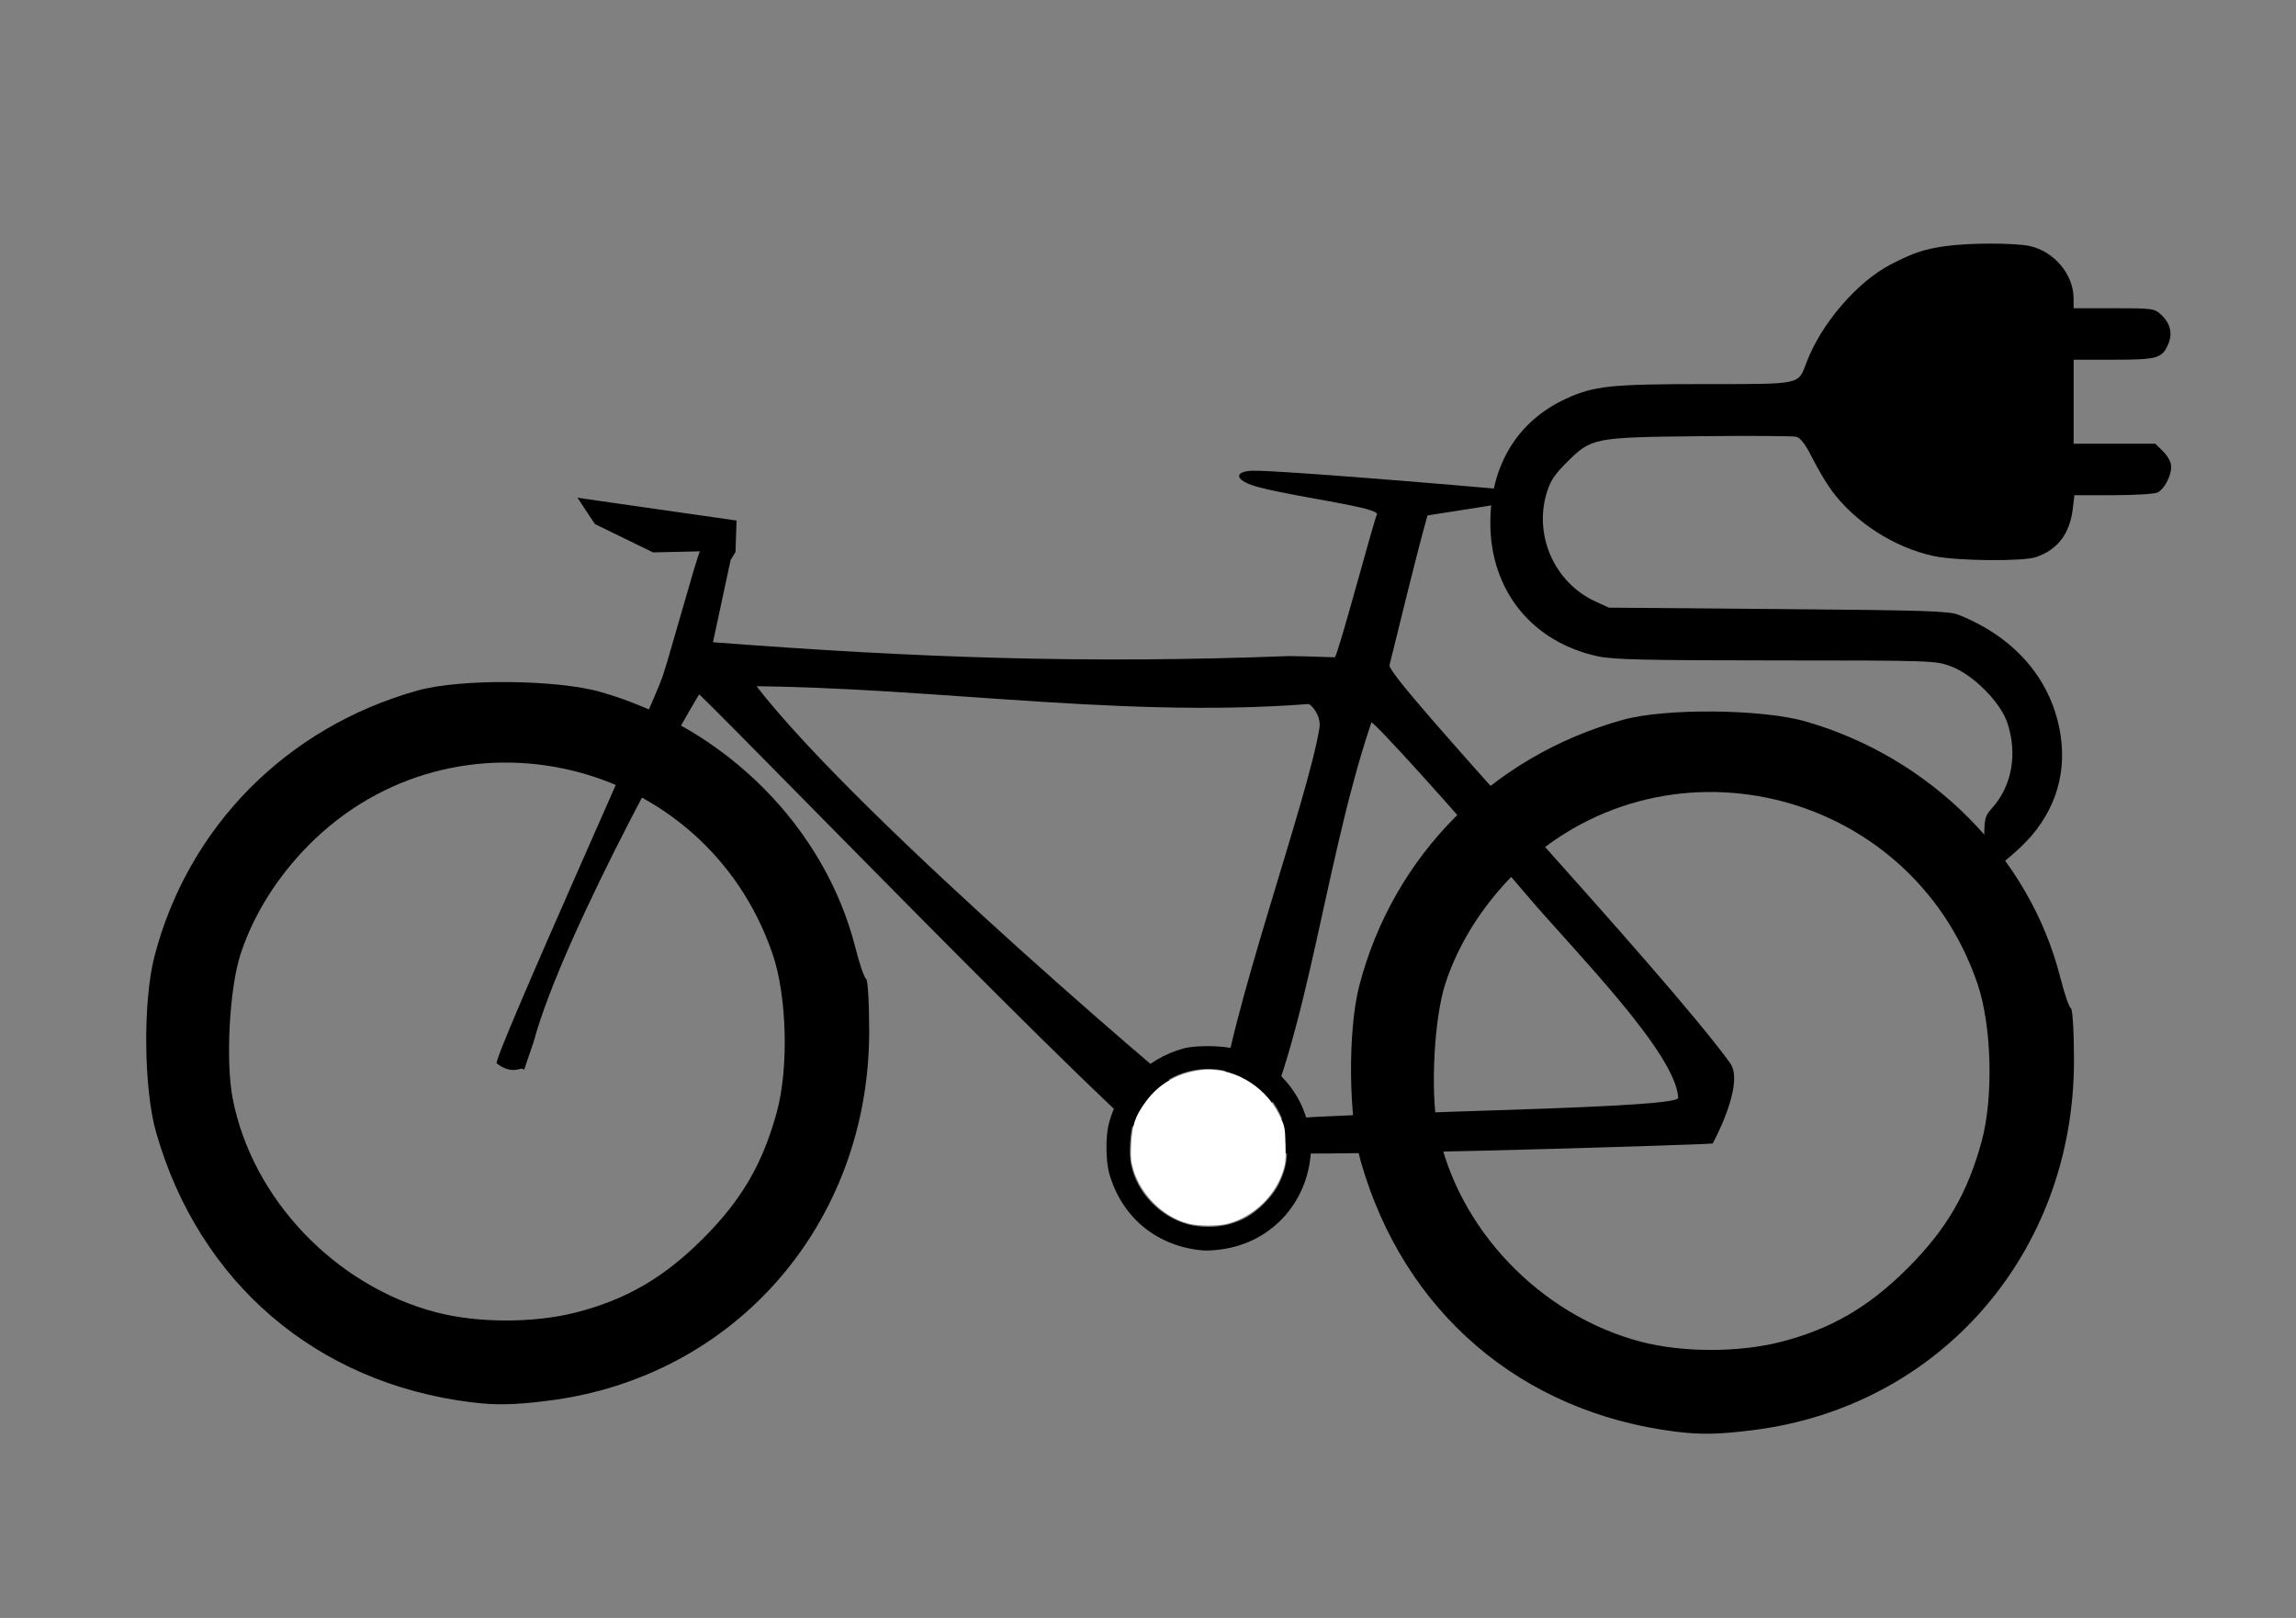
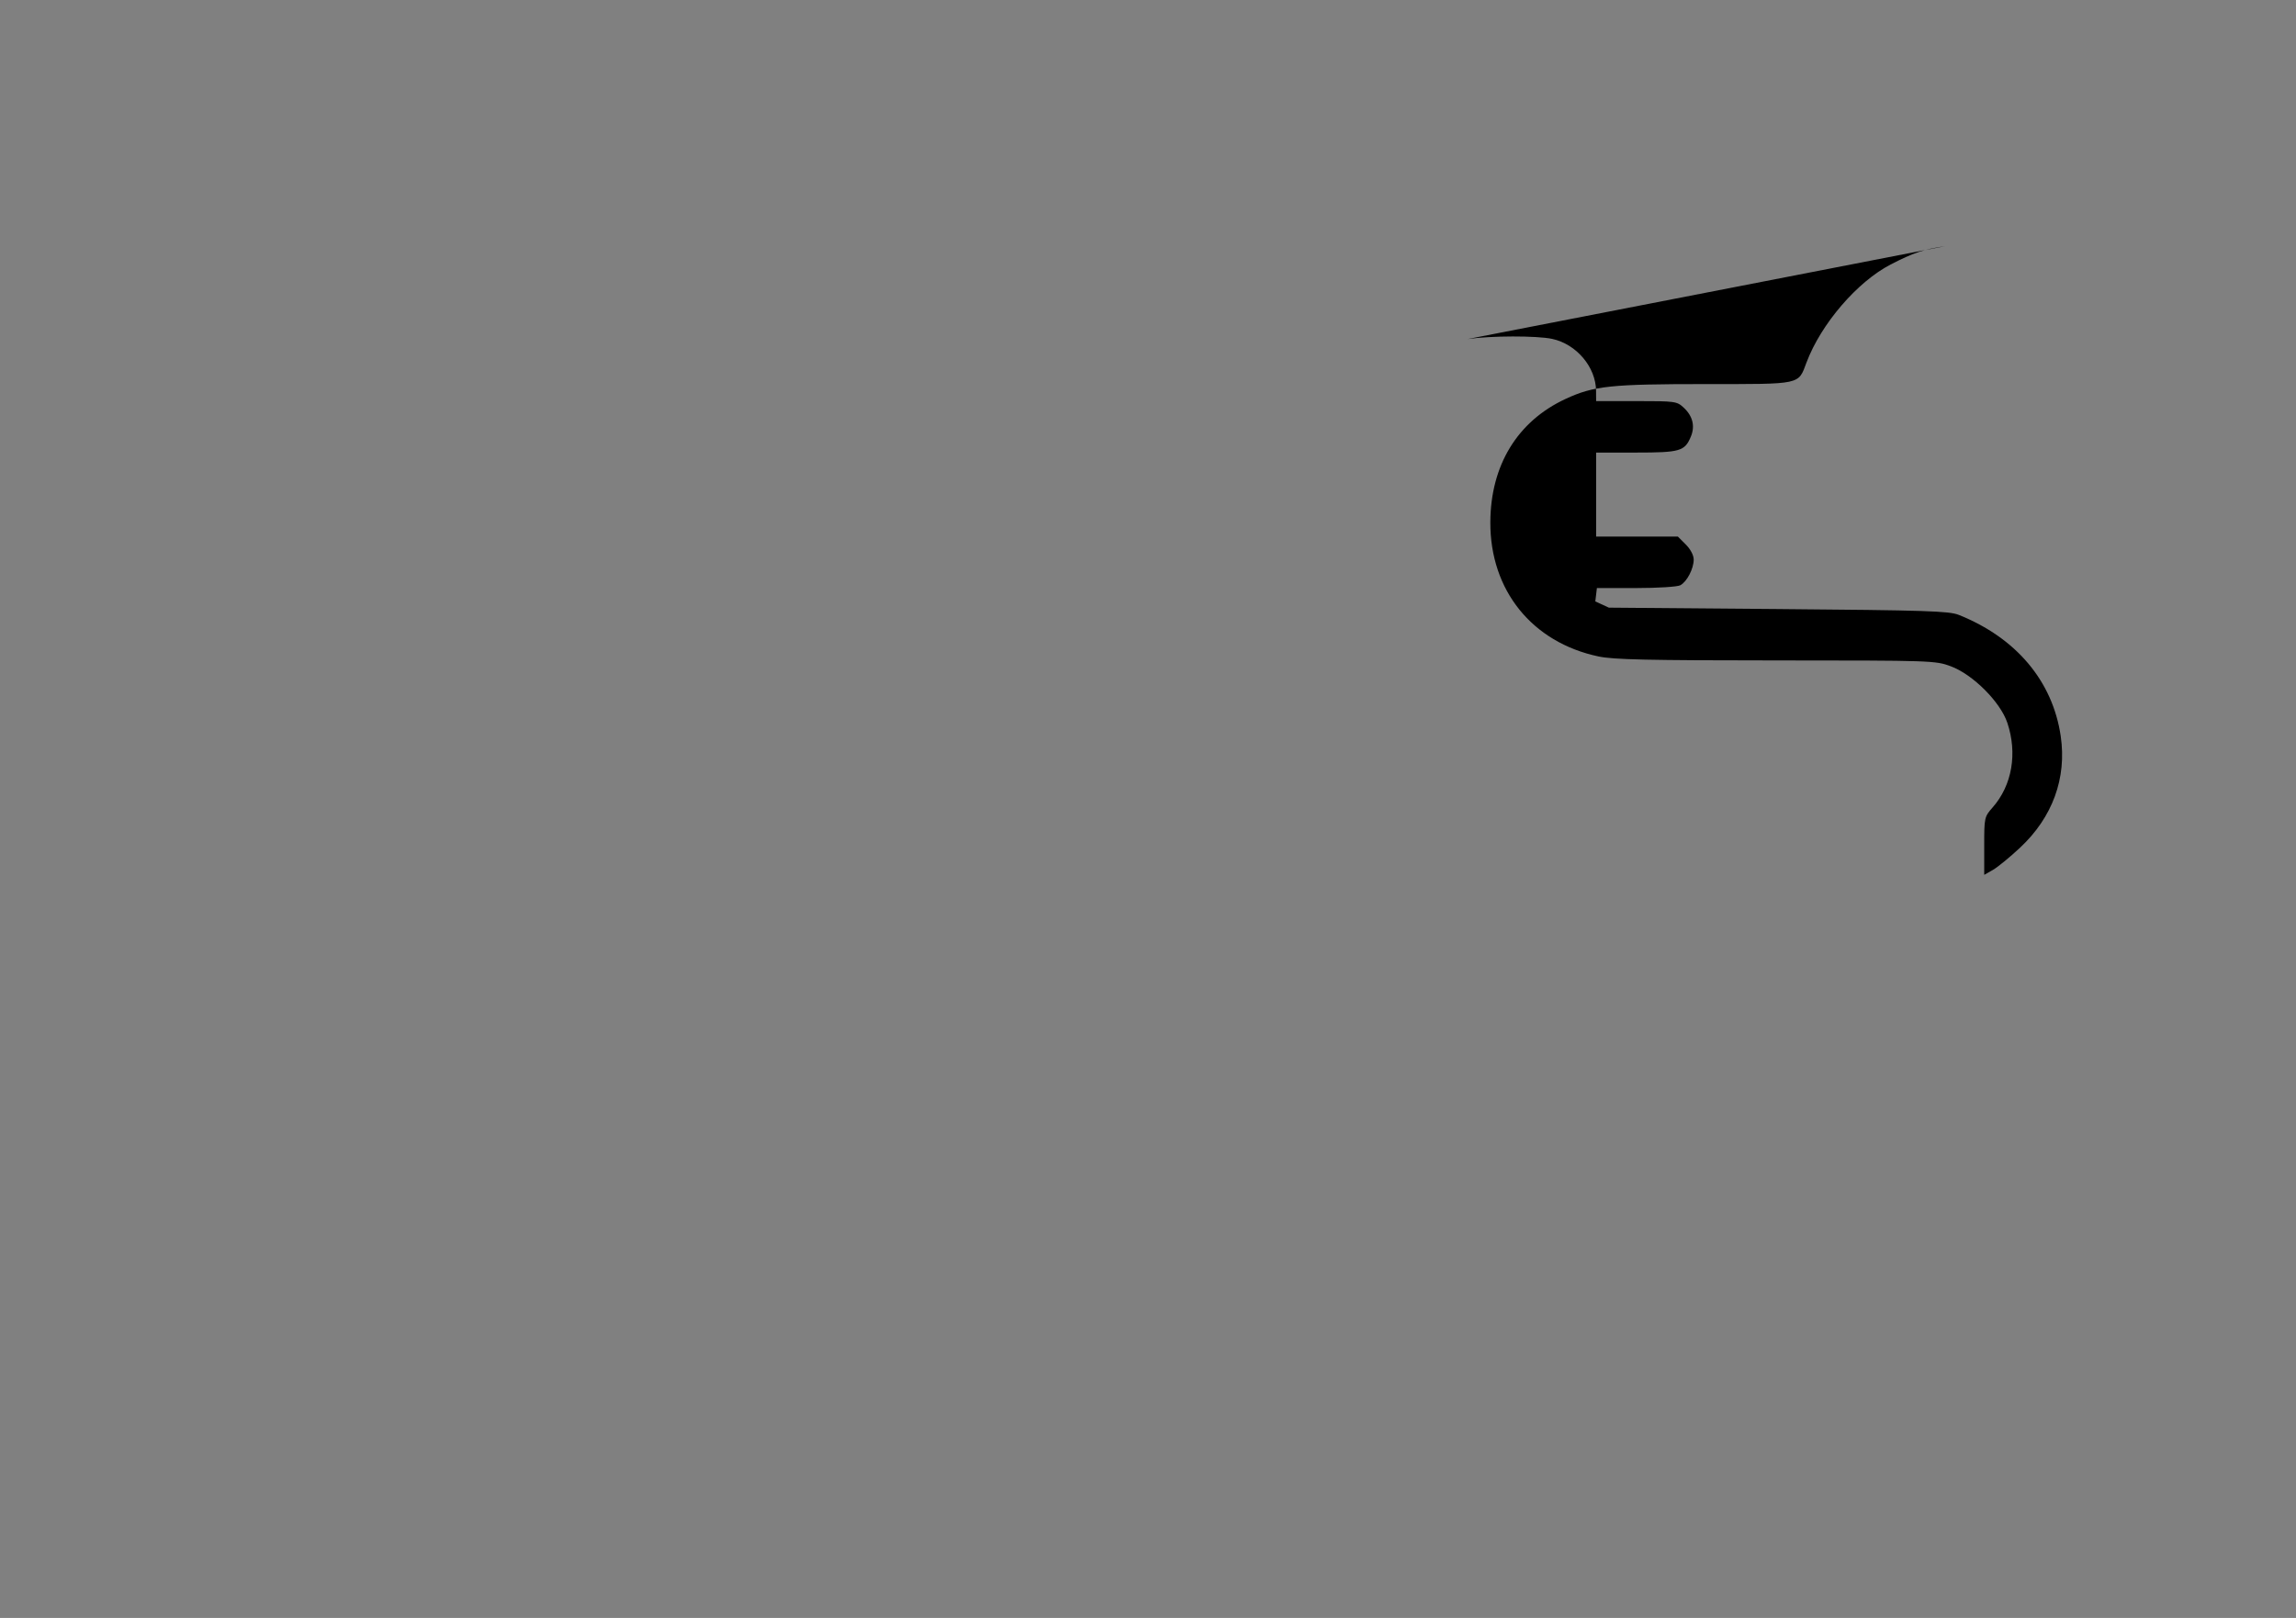
<svg xmlns="http://www.w3.org/2000/svg" xmlns:ns1="http://www.inkscape.org/namespaces/inkscape" xmlns:ns2="http://sodipodi.sourceforge.net/DTD/sodipodi-0.dtd" width="105mm" height="74mm" viewBox="0 0 372.047 262.205" id="svg5940" version="1.1" ns1:version="0.91 r13725" ns2:docname="e-bike_alt.svg">
  <rect x="0" y="0" width="372.047" height="262.205" fill="#808080" stroke="none" />
  <defs id="defs5942" />
  <ns2:namedview id="base" pagecolor="#ffffff" bordercolor="#666666" borderopacity="1.0" ns1:pageopacity="0.0" ns1:pageshadow="2" ns1:zoom="1.4" ns1:cx="-61.589887" ns1:cy="182.50611" ns1:document-units="px" ns1:current-layer="layer1" showgrid="false" ns1:window-width="1920" ns1:window-height="1017" ns1:window-x="-8" ns1:window-y="-8" ns1:window-maximized="1" />
  <g ns1:label="Laag 1" ns1:groupmode="layer" id="layer1" transform="translate(0,-790.157)">
-     <path style="opacity:1;fill:#000000;fill-opacity:1;fill-rule:nonzero;stroke:none;stroke-width:6.983;stroke-miterlimit:4;stroke-dasharray:none;stroke-dashoffset:0;stroke-opacity:1" d="m 76.317,1017.408 c -25.082,-3.13 -44.059,-19.395 -51.023,-43.732 -2.018,-7.052 -2.15,-21.291 -0.264,-28.538 5.478,-21.057 21.506,-37.217 42.752,-43.104 6.86,-1.901 22.49,-1.757 29.563,0.272 20.293,5.822 36.319,21.924 41.271,41.466 0.666,2.629 1.442,4.883 1.724,5.008 0.282,0.125 0.509,3.967 0.504,8.536 -0.03,31.107 -21.695,56.042 -51.993,59.841 -5.575,0.699 -8.476,0.757 -12.534,0.251 z m 16.998,-14.545 c 8.149,-2.084 14.259,-5.633 20.579,-11.953 6.269,-6.269 9.669,-12.089 11.977,-20.502 1.956,-7.13 1.651,-18.822 -0.668,-25.611 -10.95,-32.059 -51.419,-41.591 -75.154,-17.703 -5.133,5.166 -8.992,11.338 -11.07,17.703 -1.805,5.53 -2.444,17.395 -1.262,23.447 3.164,16.206 16.591,30.303 32.943,34.587 6.731,1.763 15.835,1.776 22.656,0.032 l 0,0 z" id="path5804" ns1:connector-curvature="0" />
-     <path style="opacity:1;fill:#000000;fill-opacity:1;fill-rule:nonzero;stroke:none;stroke-width:6.983;stroke-miterlimit:4;stroke-dasharray:none;stroke-dashoffset:0;stroke-opacity:1" d="m 208.973,896.482 c 0.767,-0.011 3.938,0.089 7.311,0.198 0.444,0.014 6.365,-22.305 6.829,-23.117 0.646,-1.132 -12.353,-2.713 -18.935,-4.39 -4.175,-1.064 -4.339,-2.575 -1.371,-2.728 3.809,-0.197 46.751,3.414 47.296,3.702 1.29,0.682 -19.445,3.552 -18.798,3.566 -1.909,6.815 -4.579,17.962 -6.149,24.253 -0.499,2 43.746,48.809 55.176,64.44 2.49,3.405 -2.765,12.987 -2.795,13.067 -0.068,0.17 -73.663,2.504 -74.814,1.287 -3.892,-4.112 -4.647,10.512 0.139,-4.437 0.628,-1.962 69.183,-2.138 69.078,-4.255 -0.359,-7.235 -16.909,-23.875 -24.216,-32.473 -12.292,-14.466 -25.351,-28.807 -25.507,-28.343 -8.356,24.732 -10.694,56.727 -21.864,73.212 -2.844,-0.744 -8.888,-1.89 -11.064,-3.021 -6.625,-3.441 -76.568,-75.983 -76.96,-75.629 -0.271,0.245 -0.294,-14.188 10.123,-0.622 16.857,21.953 73.489,69.82 75.334,70.788 0.905,0.475 -2.026,3.6 -1.738,3.381 0.8,-0.609 1.525,-5.139 1.677,-5.901 1.204,-14.064 14.156,-49.501 16.077,-61.298 0.341,-2.093 -1.419,-3.899 -1.766,-3.907 -32.635,2.507 -65.33,-3.525 -97.873,-2.849 -0.524,2e-4 -22.841,39.474 -27.729,57.722 -1.894,5.38 -1.325,4.379 -1.783,4.233 -0.41,-0.131 -1.789,0.959 -4.156,-0.865 -0.945,-0.162 26.982,-62 26.617,-62.098 0.422,-0.307 5.905,-20.584 6.327,-20.891 l -7.611,0.177 -9.428,-4.595 -2.824,-4.267 6.3,0.907 19.477,2.789 -0.169,5.099 -0.793,1.296 -2.859,13.329 c 32.822,2.515 60.258,3.511 93.437,2.238 z" id="path5888" ns1:connector-curvature="0" ns2:nodetypes="cssssscsscssssscssssscscccscccccccccccc" />
    <g id="g5896" transform="matrix(0.338,0,0,0.338,527.151,832.084)">
-       <path ns1:connector-curvature="0" id="path5804-2" d="m -985.099,475.281 c -21.003,-2.621 -36.894,-16.241 -42.725,-36.62 -1.69,-5.905 -1.8,-17.829 -0.221,-23.897 4.587,-17.633 18.008,-31.164 35.8,-36.094 5.744,-1.592 18.833,-1.471 24.755,0.228 16.993,4.875 30.413,18.359 34.56,34.722 0.558,2.202 1.207,4.089 1.443,4.194 0.236,0.105 0.426,3.322 0.422,7.148 -0.025,26.048 -18.167,46.928 -43.537,50.109 -4.668,0.585 -7.098,0.634 -10.496,0.21 z m 14.234,-12.179 c 6.824,-1.745 11.94,-4.717 17.232,-10.009 5.249,-5.249 8.097,-10.123 10.029,-17.168 1.638,-5.97 1.383,-15.761 -0.559,-21.446 -9.169,-26.845 -43.057,-34.827 -62.932,-14.824 -4.298,4.326 -7.53,9.494 -9.27,14.824 -1.512,4.631 -2.047,14.567 -1.057,19.634 2.65,13.571 13.893,25.375 27.586,28.963 5.636,1.477 13.26,1.487 18.971,0.027 l 0,3e-5 z" style="opacity:1;fill:#000000;fill-opacity:1;fill-rule:nonzero;stroke:none;stroke-width:6.983;stroke-miterlimit:4;stroke-dasharray:none;stroke-dashoffset:0;stroke-opacity:1" />
-       <path transform="translate(0,520.866)" ns1:connector-curvature="0" id="path5894" d="m -990.288,-58.341 c -11.677,-3.14 -22.283,-13.593 -25.911,-25.537 -1.267,-4.17 -1.441,-6.124 -1.118,-12.53 0.461,-9.124 1.932,-13.397 6.982,-20.274 6.192,-8.432 14.68,-13.429 25.565,-15.05 15.022,-2.237 31.236,6.745 38.394,21.269 2.712,5.503 2.805,5.938 3.044,14.286 0.211,7.351 0.022,9.277 -1.29,13.172 -3.931,11.666 -13.775,21.108 -25.693,24.644 -4.81,1.427 -14.706,1.437 -19.974,0.021 z" style="opacity:1;fill:#ffffff;fill-opacity:1;fill-rule:nonzero;stroke:none;stroke-width:6.983;stroke-miterlimit:4;stroke-dasharray:none;stroke-dashoffset:0;stroke-opacity:1" />
-     </g>
-     <path style="opacity:1;fill:#000000;fill-opacity:1;fill-rule:nonzero;stroke:none;stroke-width:6.983;stroke-miterlimit:4;stroke-dasharray:none;stroke-dashoffset:0;stroke-opacity:1" d="m 315.179,830.054 c -3.465,0.505 -5.127,1.064 -8.804,2.962 -5.418,2.797 -11.294,9.634 -13.641,15.873 -1.377,3.661 -0.687,3.513 -16.344,3.513 -15.44,0 -18.142,0.287 -22.713,2.41 -7.797,3.621 -12.145,10.756 -12.181,19.987 -0.043,11.027 6.756,19.464 17.524,21.745 2.423,0.513 7.974,0.637 28.785,0.644 25.327,0.007 25.828,0.025 28.325,0.956 3.57,1.332 8.01,5.777 9.141,9.152 1.661,4.957 0.769,10.125 -2.364,13.694 -1.364,1.553 -1.381,1.63 -1.381,6.26 l 0,4.688 1.396,-0.793 c 0.768,-0.436 2.746,-2.054 4.396,-3.595 5.281,-4.933 7.598,-11.276 6.606,-18.083 -1.299,-8.91 -7.215,-15.945 -16.539,-19.665 -1.56,-0.622 -5.285,-0.742 -29.234,-0.941 l -27.447,-0.227 -2.196,-1.009 c -6.52,-2.995 -9.937,-10.508 -7.927,-17.424 0.594,-2.042 1.249,-3.064 3.238,-5.051 4.068,-4.064 4.337,-4.117 21.567,-4.3 8.075,-0.086 15.133,-0.043 15.684,0.095 0.7,0.176 1.481,1.207 2.597,3.43 0.877,1.748 2.275,4.104 3.105,5.235 3.824,5.209 10.228,9.32 16.63,10.674 3.716,0.786 14.362,0.888 16.512,0.159 3.514,-1.192 5.487,-3.793 5.97,-7.867 l 0.257,-2.166 6.335,0 c 3.505,0 6.713,-0.202 7.18,-0.452 1.076,-0.576 2.171,-2.679 2.171,-4.171 0,-0.689 -0.517,-1.67 -1.284,-2.437 l -1.284,-1.284 -6.621,0 -6.621,0 0,-6.807 0,-6.807 6.489,0 c 7.133,0 7.88,-0.22 8.87,-2.609 0.698,-1.685 0.288,-3.324 -1.169,-4.674 -1.103,-1.022 -1.379,-1.06 -7.667,-1.06 l -6.523,0 -0.01,-1.647 c -0.022,-3.852 -3.174,-7.588 -7.114,-8.433 -2.497,-0.535 -9.95,-0.52 -13.715,0.029 l 0,0 z" id="path5907" ns1:connector-curvature="0" />
-     <path style="opacity:1;fill:#000000;fill-opacity:1;fill-rule:nonzero;stroke:none;stroke-width:6.983;stroke-miterlimit:4;stroke-dasharray:none;stroke-dashoffset:0;stroke-opacity:1" d="m 271.544,1022.178 c -25.082,-3.13 -44.059,-19.395 -51.023,-43.732 -2.018,-7.052 -2.15,-21.291 -0.264,-28.538 5.478,-21.057 21.506,-37.217 42.752,-43.104 6.86,-1.901 22.491,-1.757 29.563,0.272 20.293,5.822 36.319,21.924 41.271,41.466 0.666,2.629 1.442,4.883 1.724,5.008 0.282,0.125 0.509,3.967 0.504,8.536 -0.03,31.107 -21.695,56.042 -51.993,59.841 -5.575,0.699 -8.476,0.757 -12.534,0.251 z m 16.998,-14.545 c 8.149,-2.084 14.259,-5.633 20.579,-11.953 6.269,-6.269 9.669,-12.089 11.977,-20.502 1.956,-7.13 1.651,-18.822 -0.668,-25.611 -10.95,-32.059 -51.419,-41.591 -75.154,-17.703 -5.133,5.166 -8.992,11.338 -11.07,17.703 -1.805,5.53 -2.444,17.395 -1.262,23.447 3.164,16.206 16.591,30.303 32.943,34.587 6.731,1.763 15.835,1.776 22.656,0.032 l 0,0 z" id="path5804-4" ns1:connector-curvature="0" />
+       </g>
+     <path style="opacity:1;fill:#000000;fill-opacity:1;fill-rule:nonzero;stroke:none;stroke-width:6.983;stroke-miterlimit:4;stroke-dasharray:none;stroke-dashoffset:0;stroke-opacity:1" d="m 315.179,830.054 c -3.465,0.505 -5.127,1.064 -8.804,2.962 -5.418,2.797 -11.294,9.634 -13.641,15.873 -1.377,3.661 -0.687,3.513 -16.344,3.513 -15.44,0 -18.142,0.287 -22.713,2.41 -7.797,3.621 -12.145,10.756 -12.181,19.987 -0.043,11.027 6.756,19.464 17.524,21.745 2.423,0.513 7.974,0.637 28.785,0.644 25.327,0.007 25.828,0.025 28.325,0.956 3.57,1.332 8.01,5.777 9.141,9.152 1.661,4.957 0.769,10.125 -2.364,13.694 -1.364,1.553 -1.381,1.63 -1.381,6.26 l 0,4.688 1.396,-0.793 c 0.768,-0.436 2.746,-2.054 4.396,-3.595 5.281,-4.933 7.598,-11.276 6.606,-18.083 -1.299,-8.91 -7.215,-15.945 -16.539,-19.665 -1.56,-0.622 -5.285,-0.742 -29.234,-0.941 l -27.447,-0.227 -2.196,-1.009 l 0.257,-2.166 6.335,0 c 3.505,0 6.713,-0.202 7.18,-0.452 1.076,-0.576 2.171,-2.679 2.171,-4.171 0,-0.689 -0.517,-1.67 -1.284,-2.437 l -1.284,-1.284 -6.621,0 -6.621,0 0,-6.807 0,-6.807 6.489,0 c 7.133,0 7.88,-0.22 8.87,-2.609 0.698,-1.685 0.288,-3.324 -1.169,-4.674 -1.103,-1.022 -1.379,-1.06 -7.667,-1.06 l -6.523,0 -0.01,-1.647 c -0.022,-3.852 -3.174,-7.588 -7.114,-8.433 -2.497,-0.535 -9.95,-0.52 -13.715,0.029 l 0,0 z" id="path5907" ns1:connector-curvature="0" />
  </g>
</svg>